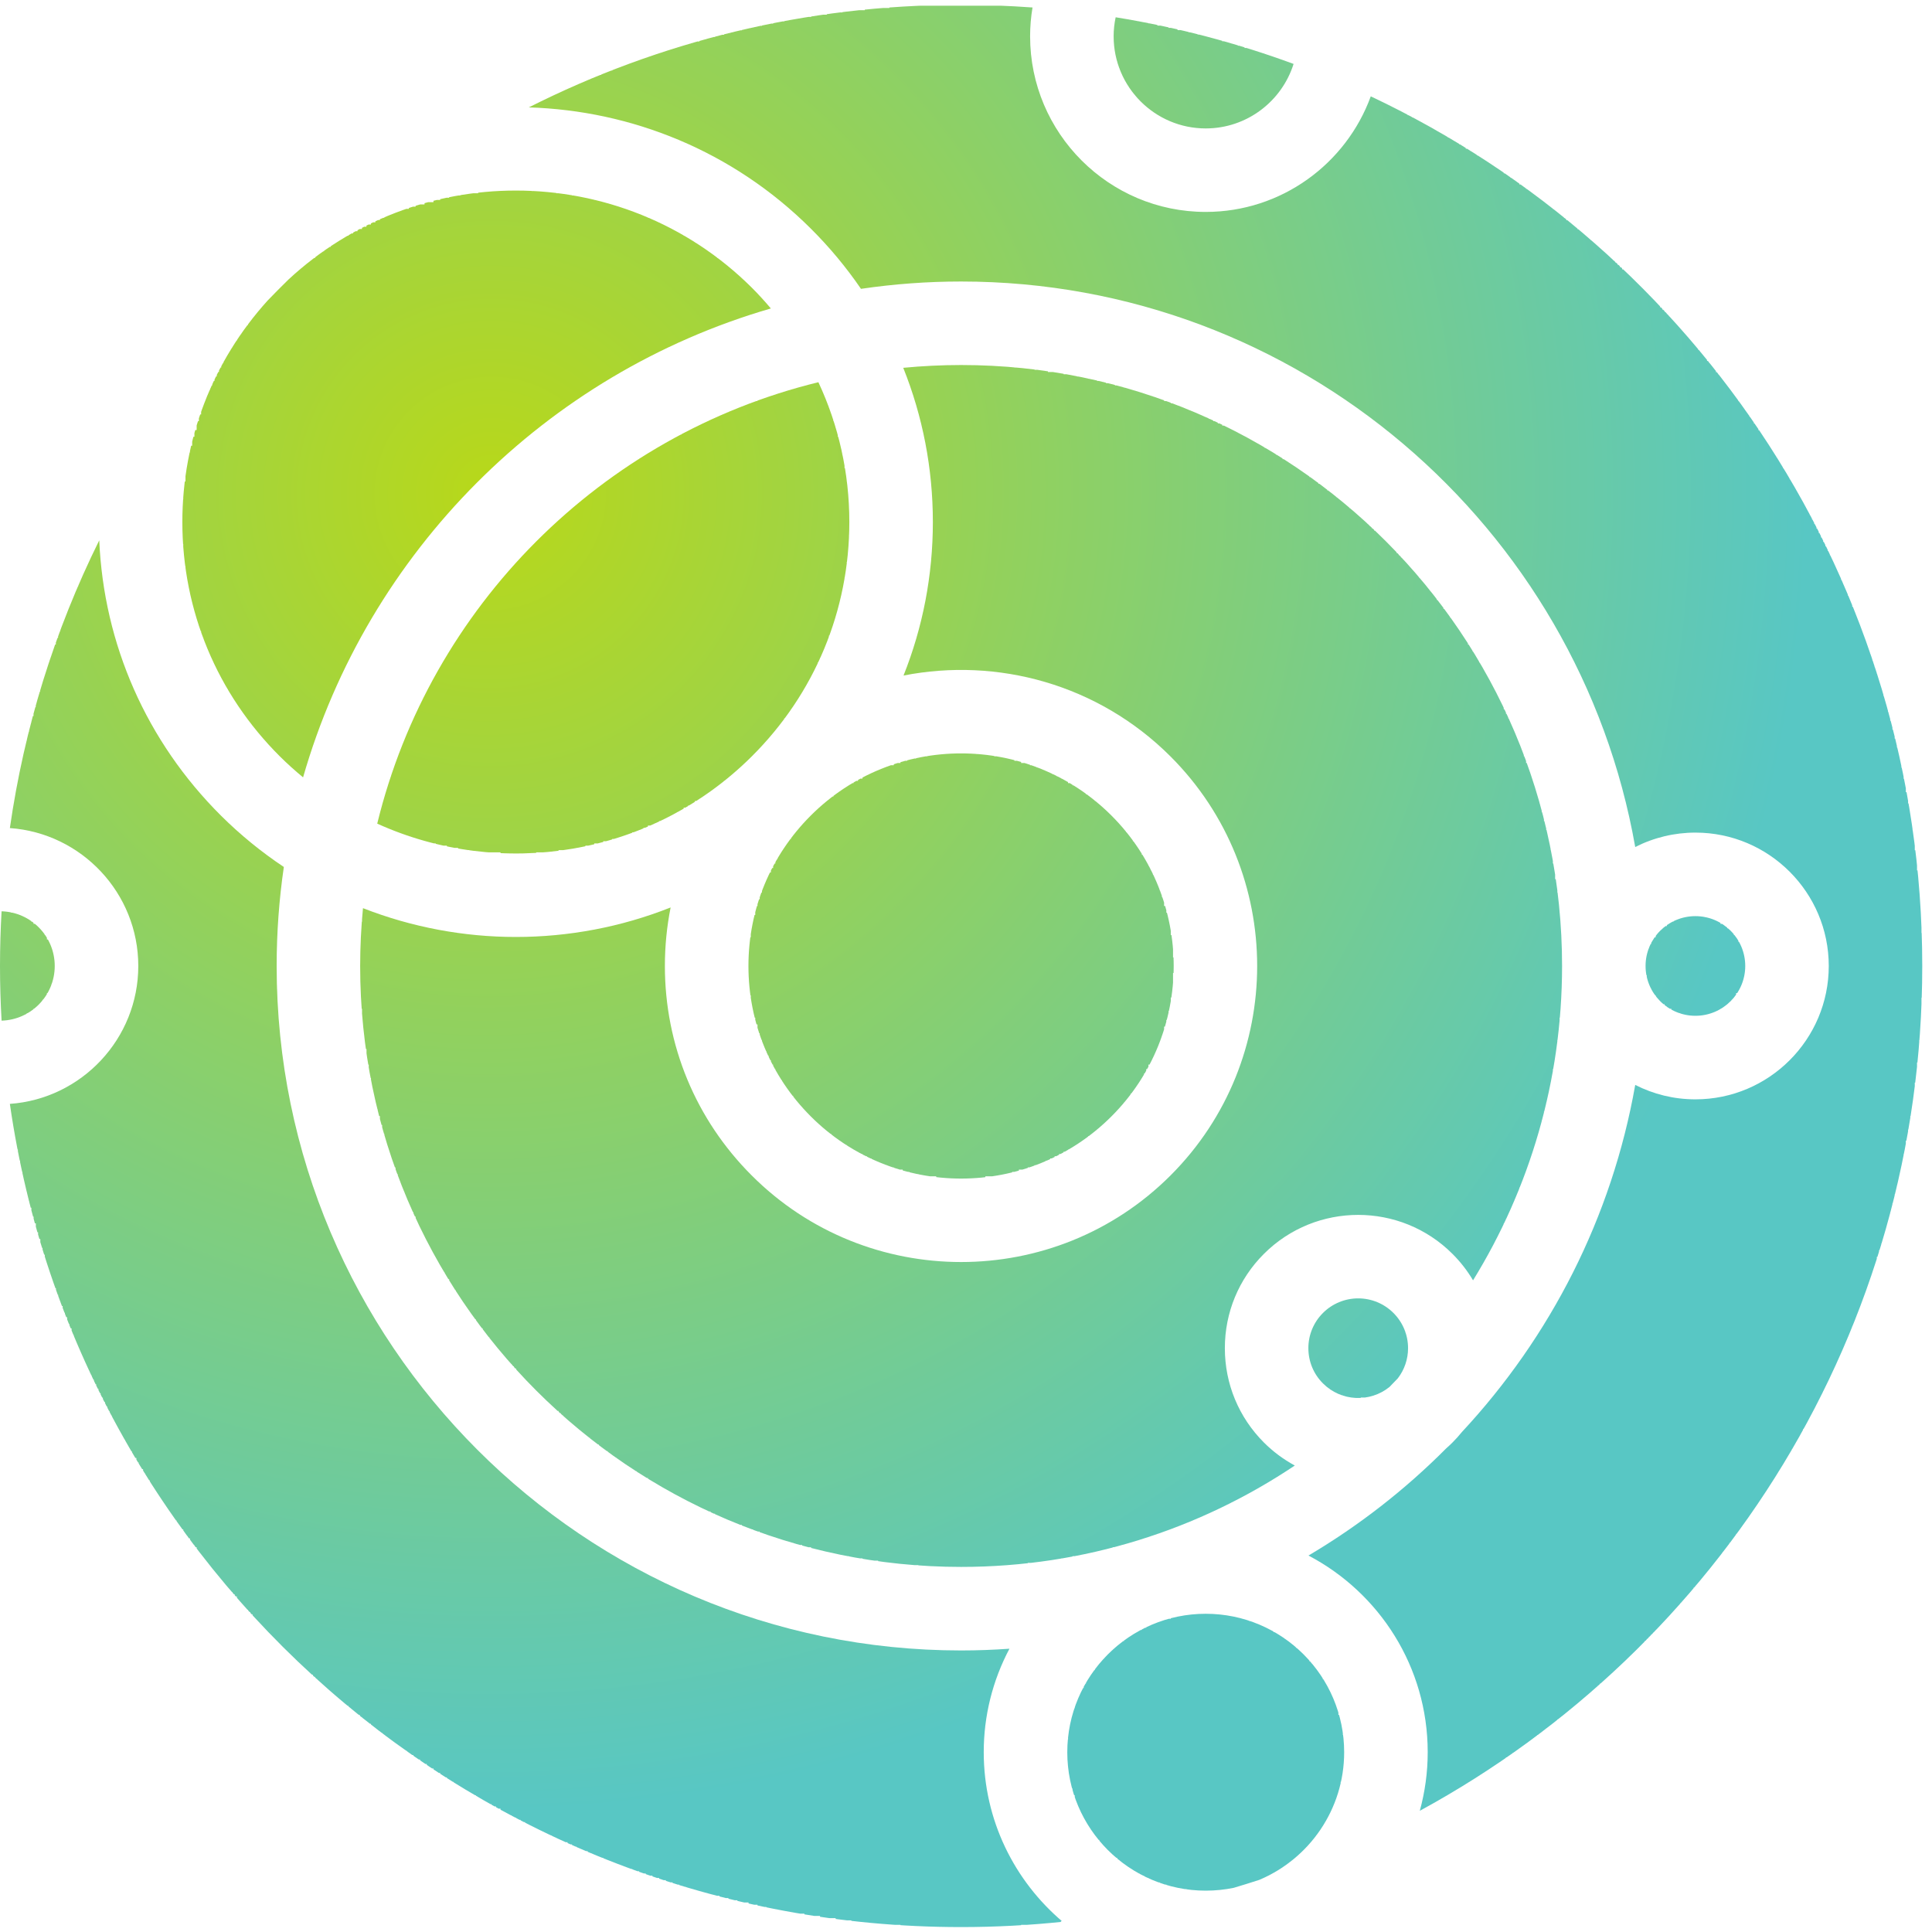
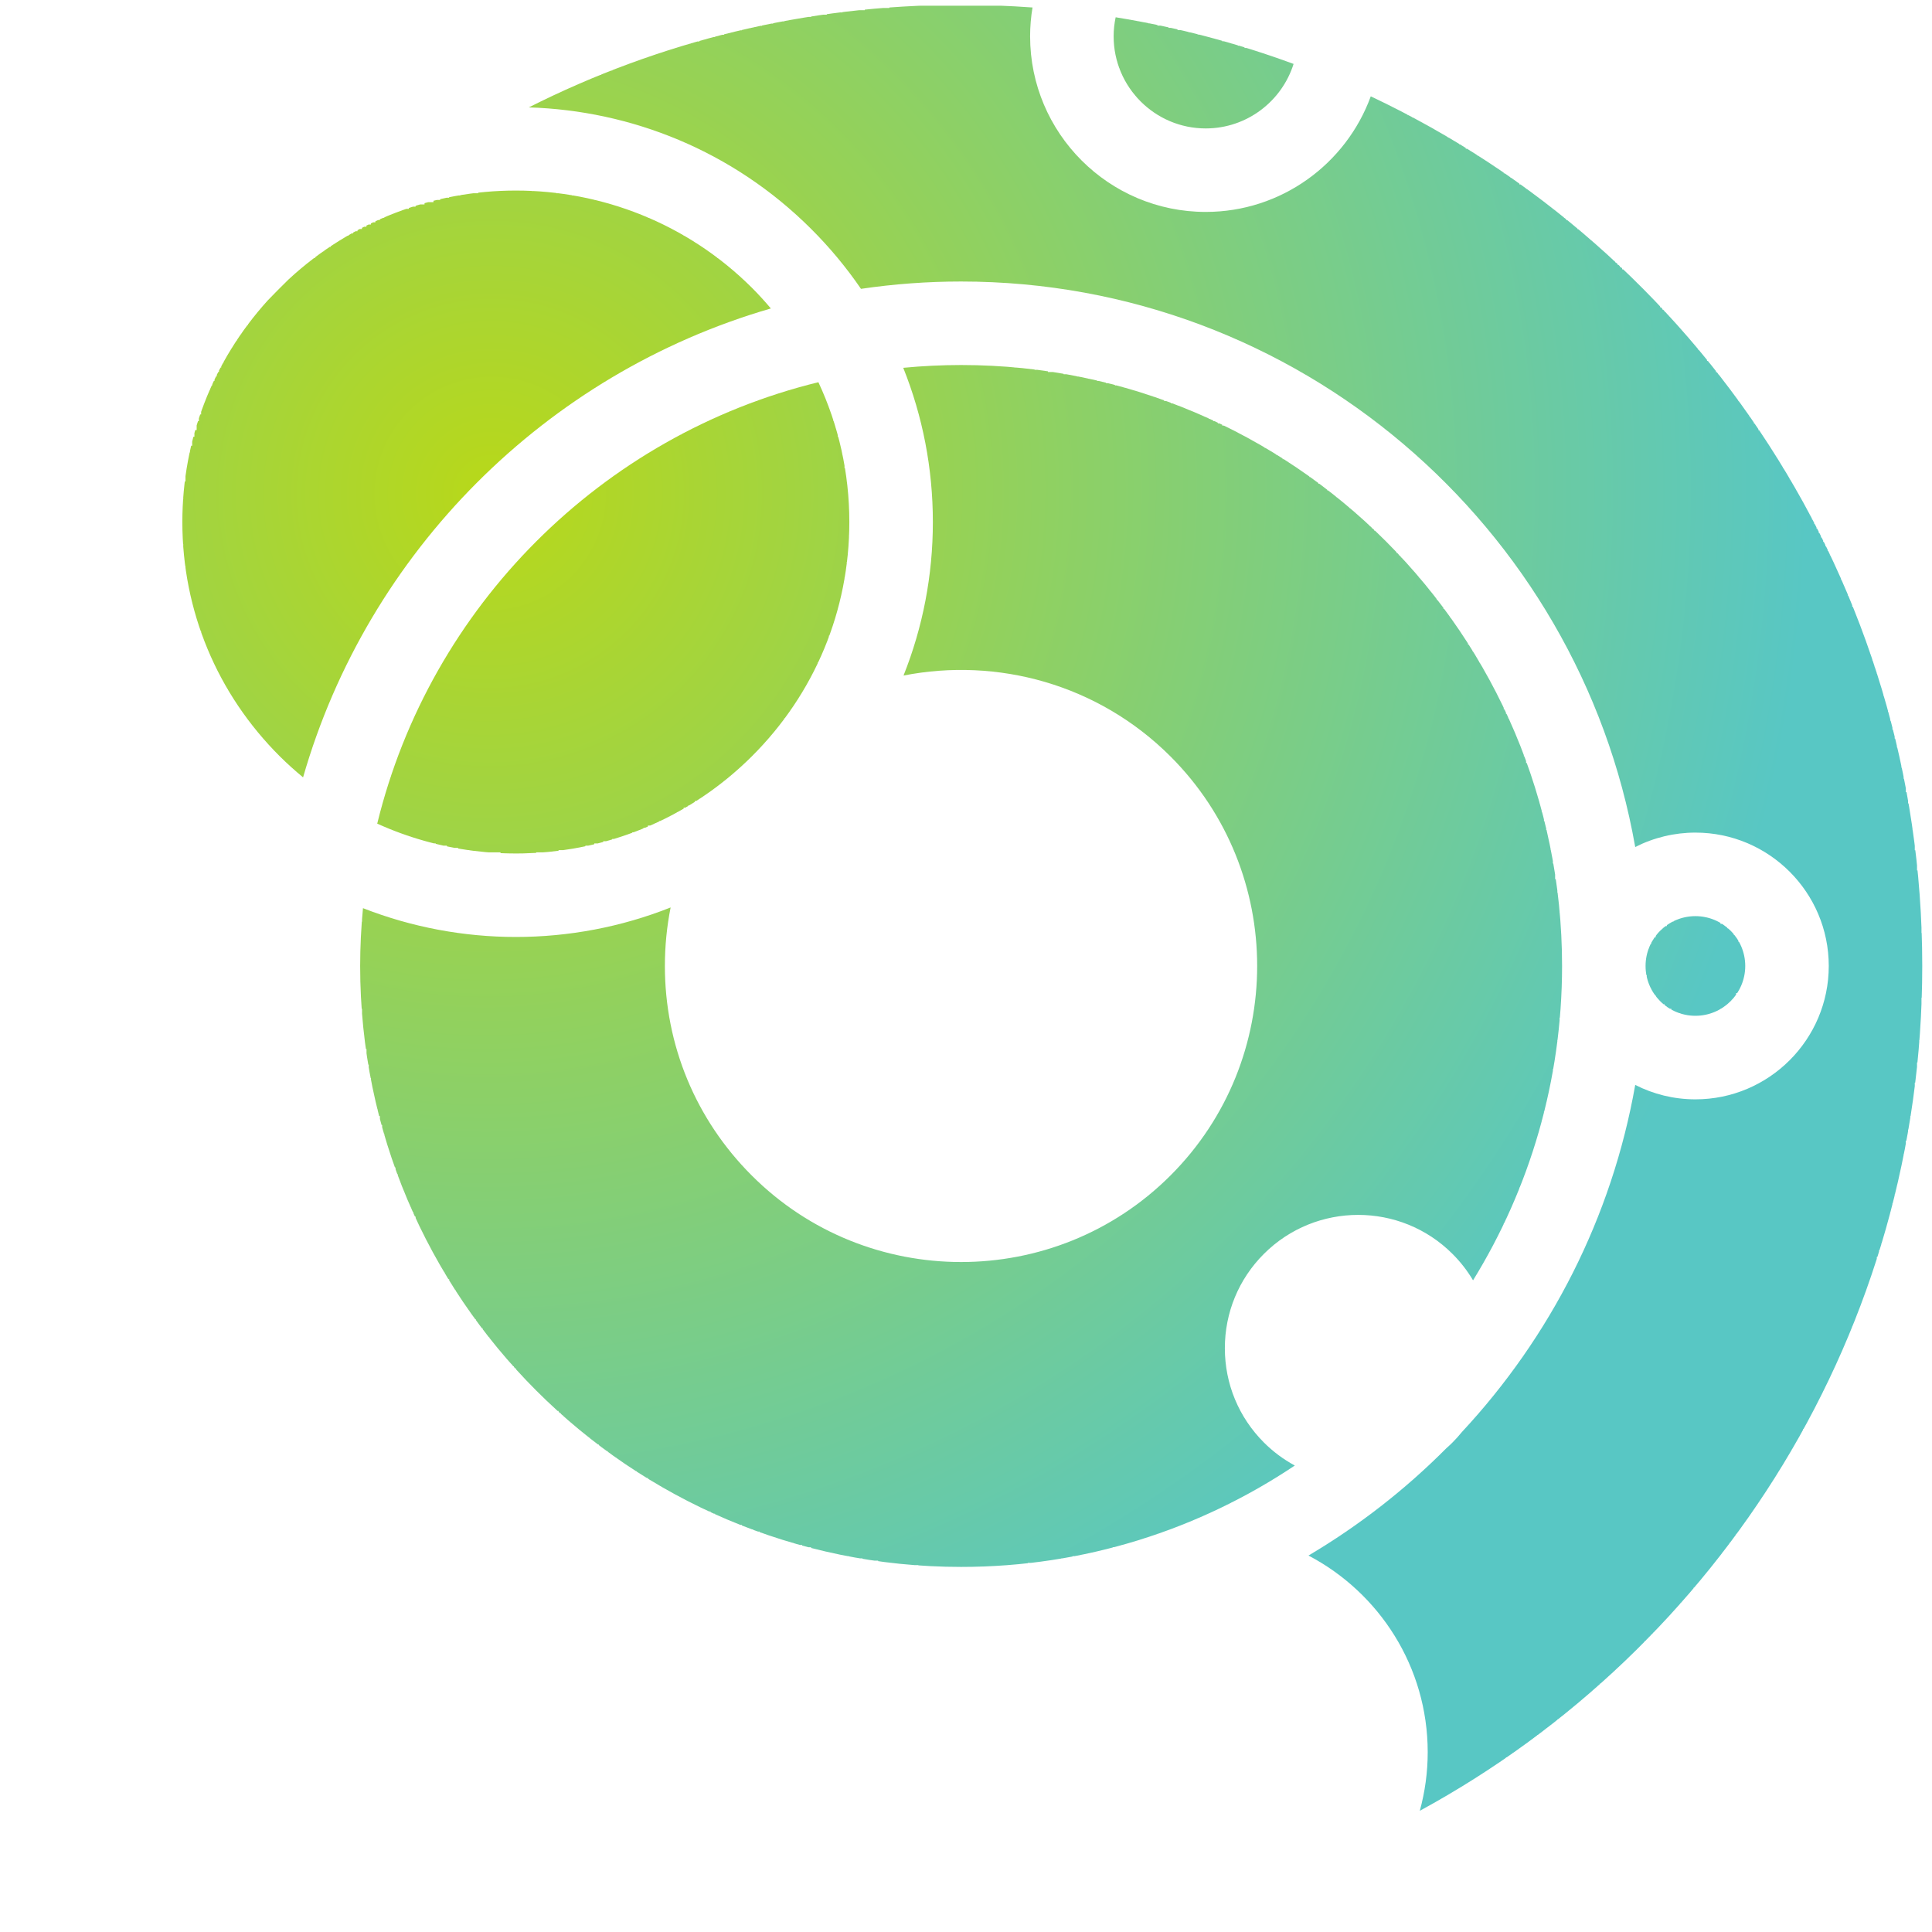
<svg xmlns="http://www.w3.org/2000/svg" viewBox="0 0 115 115">
  <defs>
    <clipPath id="a">
-       <path d="M477.66 78.262c0-34.16 27.789-61.961 61.957-61.961 4.293 0 8.485.437 12.531 1.265a457.051 457.051 0 0 1 11.45 3.563c22.293 9.387 37.98 31.46 37.98 57.133 0 34.16-27.801 61.957-61.961 61.957-34.168 0-61.957-27.797-61.957-61.957" />
-     </clipPath>
+       </clipPath>
    <clipPath id="b">
      <path d="M536.426 202.004L660.344 78.09 536.449-45.805 412.535 78.11z" />
    </clipPath>
    <radialGradient id="c" cx="0" cy="0" r="1" fx="0" fy="0" gradientTransform="scale(586.776 -586.776) rotate(45 1.506 -.094)" gradientUnits="userSpaceOnUse" spreadMethod="pad">
      <stop offset="0" stop-color="#b8d819" />
      <stop offset="0" stop-color="#b8d819" />
      <stop offset="1" stop-color="#58c7c4" />
    </radialGradient>
    <clipPath id="d">
      <path d="M404.246 697.844c8.684-21.66 13.254-44.985 13.254-69.016 0-23.922-4.52-47.14-13.129-68.707 41.93 8.246 87.098-3.832 119.508-36.23 51.687-51.7 51.687-135.801 0-187.489-25.844-25.851-59.793-38.761-93.742-38.761-33.949 0-67.903 12.91-93.727 38.761-25.055 25.039-38.844 58.34-38.844 93.739 0 8.886.872 17.656 2.571 26.187-22.168-8.801-45.719-13.207-69.278-13.207-23.242 0-46.48 4.32-68.41 12.891a271.327 271.327 0 0 1-1.261-25.871c0-148.301 120.664-268.95 268.949-268.95 55.222 0 106.601 16.739 149.351 45.375a59.777 59.777 0 0 0-13.84 10.313c-11.257 11.269-17.468 26.262-17.468 42.203 0 15.945 6.199 30.93 17.468 42.195 23.282 23.274 61.137 23.274 84.411 0a59.342 59.342 0 0 0 9.199-11.828c25.25 40.949 39.84 89.149 39.84 140.692 0 148.3-120.66 268.953-268.961 268.953a273 273 0 0 1-25.891-1.25" />
    </clipPath>
    <clipPath id="e">
      <path d="M426.91 967.914l537.899-537.902-537.887-537.887-537.899 537.902z" />
    </clipPath>
    <radialGradient id="f" cx="0" cy="0" r="1" fx="0" fy="0" gradientTransform="scale(586.776 -586.776) rotate(45 1.506 -.094)" gradientUnits="userSpaceOnUse" spreadMethod="pad">
      <stop offset="0" stop-color="#b8d819" />
      <stop offset="0" stop-color="#b8d819" />
      <stop offset="1" stop-color="#58c7c4" />
    </radialGradient>
    <clipPath id="g">
      <path d="M129.066 737.32a456.246 456.246 0 0 1-9.246-9.32c-24.703-27.293-38.21-62.191-38.21-99.172 0-39.617 15.507-76.89 43.679-104.918 3.328-3.32 6.801-6.41 10.352-9.359C164.617 615.469 244.18 695.211 345 724.41c-2.719 3.211-5.551 6.336-8.57 9.34-29.102 28.949-67.344 43.426-105.571 43.426-36.613 0-73.187-13.305-101.793-39.856" />
    </clipPath>
    <clipPath id="h">
      <path d="M210.059 908.766l262.996-263-262.828-262.828-262.997 263z" />
    </clipPath>
    <radialGradient id="i" cx="0" cy="0" r="1" fx="0" fy="0" gradientTransform="scale(586.776 -586.776) rotate(45 1.507 -.094)" gradientUnits="userSpaceOnUse" spreadMethod="pad">
      <stop offset="0" stop-color="#b8d819" />
      <stop offset="0" stop-color="#b8d819" />
      <stop offset="1" stop-color="#58c7c4" />
    </radialGradient>
    <clipPath id="j">
      <path d="M592.09 274.848a22.159 22.159 0 0 1-6.531-15.766c0-5.961 2.324-11.562 6.531-15.762 8.129-8.14 21.019-8.672 29.769-1.593a203.24 203.24 0 0 1 3.731 3.863 22.064 22.064 0 0 1 4.582 13.492c0 5.957-2.336 11.559-6.543 15.766a22.274 22.274 0 0 1-15.77 6.523 22.251 22.251 0 0 1-15.769-6.523" />
    </clipPath>
    <clipPath id="k">
-       <path d="M604.473 303.266l45.664-45.664-45.664-45.668-45.668 45.668z" />
-     </clipPath>
+       </clipPath>
    <radialGradient id="l" cx="0" cy="0" r="1" fx="0" fy="0" gradientTransform="scale(586.776 -586.776) rotate(45 1.505 -.095)" gradientUnits="userSpaceOnUse" spreadMethod="pad">
      <stop offset="0" stop-color="#b8d819" />
      <stop offset="0" stop-color="#b8d819" />
      <stop offset="1" stop-color="#58c7c4" />
    </radialGradient>
    <clipPath id="m">
      <path d="M498.406 846.199c0-22.726 18.485-41.219 41.211-41.219 18.418 0 34.059 12.149 39.324 28.872-25.503 9.394-52.132 16.425-79.632 20.878a40.9 40.9 0 0 1-.903-8.531" />
    </clipPath>
    <clipPath id="n">
      <path d="M535.406 894.793l65.141-65.141-65.141-65.14-65.14 65.14z" />
    </clipPath>
    <radialGradient id="o" cx="0" cy="0" r="1" fx="0" fy="0" gradientTransform="scale(586.776 -586.776) rotate(45 1.506 -.095)" gradientUnits="userSpaceOnUse" spreadMethod="pad">
      <stop offset="0" stop-color="#b8d819" />
      <stop offset="0" stop-color="#b8d819" />
      <stop offset="1" stop-color="#58c7c4" />
    </radialGradient>
    <clipPath id="p">
      <path d="M4.418 491.859c32.07-2.281 57.473-29.082 57.473-61.718 0-32.629-25.403-59.434-57.473-61.723C34.359 160.113 213.539 0 430.137 0c15.351 0 30.523.82 45.465 2.379-21.582 18.242-35.332 45.48-35.332 75.883a98.568 98.568 0 0 0 11.507 46.316c-7.16-.496-14.359-.777-21.64-.777-168.907 0-306.321 137.429-306.321 306.34 0 15.05 1.102 29.839 3.215 44.308a186.435 186.435 0 0 0-28.11 22.957c-33.32 33.164-52.491 76.672-54.503 123.235a426.686 426.686 0 0 1-40-128.782" />
    </clipPath>
    <clipPath id="q">
-       <path d="M236.734 856.113L782.602 310.25 236.867-235.48l-545.863 545.859z" />
-     </clipPath>
+       </clipPath>
    <radialGradient id="r" cx="0" cy="0" r="1" fx="0" fy="0" gradientTransform="scale(586.776 -586.776) rotate(45 1.507 -.095)" gradientUnits="userSpaceOnUse" spreadMethod="pad">
      <stop offset="0" stop-color="#b8d819" />
      <stop offset="0" stop-color="#b8d819" />
      <stop offset="1" stop-color="#58c7c4" />
    </radialGradient>
    <clipPath id="s">
      <path d="M0 0h3606v860H0z" />
    </clipPath>
    <clipPath id="t">
      <path d="M236.672 814.398c45.828-1.41 91.226-19.429 126.125-54.168a186.794 186.794 0 0 0 22.531-27.042 307.217 307.217 0 0 0 44.809 3.281c150.761 0 276.429-109.473 301.703-253.09a59.405 59.405 0 0 0 26.937 6.449c32.911 0 59.68-26.765 59.68-59.687 0-32.911-26.769-59.692-59.68-59.692-9.699 0-18.851 2.328-26.937 6.461-10.461-59.39-38.078-112.93-77.543-155.316a58.237 58.237 0 0 0-4.238-4.715 55.703 55.703 0 0 0-2.739-2.566 308.831 308.831 0 0 0-61.718-48.036c31.687-16.609 53.367-49.816 53.367-88.015 0-9.075-1.25-17.864-3.539-26.219 133.949 72.891 224.867 214.875 224.867 378.098 0 171.976-100.957 320.367-246.813 389.199-10.996-30.149-39.953-51.727-73.867-51.727-43.34 0-78.597 35.246-78.597 78.586a77.7 77.7 0 0 0 1.082 12.91c-10.563.758-21.204 1.18-31.965 1.18-69.602 0-135.309-16.539-193.465-45.891" />
    </clipPath>
    <clipPath id="u">
      <path d="M545.172 1171.93l715.838-715.836-715.932-715.938L-170.766 456z" />
    </clipPath>
    <radialGradient id="v" cx="0" cy="0" r="1" fx="0" fy="0" gradientTransform="scale(586.776 -586.776) rotate(45 1.506 -.095)" gradientUnits="userSpaceOnUse" spreadMethod="pad">
      <stop offset="0" stop-color="#b8d819" />
      <stop offset="0" stop-color="#b8d819" />
      <stop offset="1" stop-color="#58c7c4" />
    </radialGradient>
    <clipPath id="w">
      <path d="M736.469 430.141c0-12.289 10.011-22.297 22.308-22.297 12.301 0 22.301 10.008 22.301 22.297 0 12.3-10 22.3-22.301 22.3-12.297 0-22.308-10-22.308-22.3" />
    </clipPath>
    <clipPath id="x">
      <path d="M755.48 474.578L800 430.059l-44.609-44.61-44.52 44.524z" />
    </clipPath>
    <radialGradient id="y" cx="0" cy="0" r="1" fx="0" fy="0" gradientTransform="scale(586.776 -586.776) rotate(45 1.506 -.095)" gradientUnits="userSpaceOnUse" spreadMethod="pad">
      <stop offset="0" stop-color="#b8d819" />
      <stop offset="0" stop-color="#b8d819" />
      <stop offset="1" stop-color="#58c7c4" />
    </radialGradient>
    <clipPath id="z">
      <path d="M0 430.141c0-8.223.25-16.371.707-24.473 13.18.383 23.79 11.203 23.79 24.473 0 13.277-10.61 24.097-23.79 24.468A434.065 434.065 0 0 1 0 430.141" />
    </clipPath>
    <clipPath id="A">
-       <path d="M8.953 466.68l36.645-36.645-36.723-36.719-36.645 36.645z" />
-     </clipPath>
+       </clipPath>
    <radialGradient id="B" cx="0" cy="0" r="1" fx="0" fy="0" gradientTransform="scale(586.776 -586.776) rotate(45 1.506 -.095)" gradientUnits="userSpaceOnUse" spreadMethod="pad">
      <stop offset="0" stop-color="#b8d819" />
      <stop offset="0" stop-color="#b8d819" />
      <stop offset="1" stop-color="#58c7c4" />
    </radialGradient>
    <clipPath id="C">
      <path d="M362.836 497.441c-17.977-17.972-27.875-41.878-27.875-67.3 0-25.43 9.898-49.332 27.875-67.297 37.113-37.137 97.5-37.137 134.613 0 37.114 37.105 37.114 97.5 0 134.597-18.562 18.559-42.933 27.836-67.312 27.836-24.371 0-48.742-9.277-67.301-27.836" />
    </clipPath>
    <clipPath id="D">
-       <path d="M431.34 624.77l199.57-199.571-199.582-199.578-199.566 199.567z" />
-     </clipPath>
+       </clipPath>
    <radialGradient id="E" cx="0" cy="0" r="1" fx="0" fy="0" gradientTransform="scale(586.776 -586.776) rotate(45 1.506 -.095)" gradientUnits="userSpaceOnUse" spreadMethod="pad">
      <stop offset="0" stop-color="#b8d819" />
      <stop offset="0" stop-color="#b8d819" />
      <stop offset="1" stop-color="#58c7c4" />
    </radialGradient>
    <clipPath id="F">
      <path d="M168.828 493.84c55.082-24.957 122.36-14.949 167.602 30.07 28.172 28.028 43.687 65.301 43.687 104.918 0 21.973-4.801 43.223-13.847 62.574C269.133 667.652 192.52 591 168.828 493.84" />
    </clipPath>
    <clipPath id="G">
      <path d="M271.188 796.879l216.89-216.887-216.906-216.91-216.89 216.891z" />
    </clipPath>
    <radialGradient id="H" cx="0" cy="0" r="1" fx="0" fy="0" gradientTransform="scale(586.776 -586.776) rotate(45 1.506 -.095)" gradientUnits="userSpaceOnUse" spreadMethod="pad">
      <stop offset="0" stop-color="#b8d819" />
      <stop offset="0" stop-color="#b8d819" />
      <stop offset="1" stop-color="#58c7c4" />
    </radialGradient>
  </defs>
  <g clip-path="url(#a)" transform="matrix(.133 0 0 -.133 0 114.707)">
    <g clip-path="url(#b)">
      <path fill="url(#c)" d="M531 16v1h-6v1h-3v1h-3v1h-3v1h-2v1h-2v1h-2v1h-2v1h-2v1h-2v1h-1v1h-1v1h-1v1h-1v1h-2v1h-1v1h-1v1h-1v1h-1v1h-1v1h-1v2h-1v1h-1v1h-1v1h-1v2h-1v1h-1v2h-1v2h-1v2h-1v2h-1v2h-1v4h-1v3h-1v3h-1v7h-1v12h1v7h1v4h1v3h1v3h1v3h1v2h1v1h1v2h1v2h1v2h1v1h1v1h1v2h1v1h1v1h1v1h1v2h1v1h1v1h2v1h1v1h1v1h1v1h2v1h1v1h1v1h2v1h2v1h2v1h2v1h1v1h3v1h3v1h4v1h3v1h7v1h11v-1h7v-1h4v-1h3v-1h3v-1h3v-1h2v-1h2v-1h1v-1h2v-1h2v-1h1v-1h2v-1h1v-1h1v-1h1v-1h2v-1h1v-1h1v-1h1v-1h1v-2h1v-1h1v-1h1v-1h1v-1h1v-2h1v-2h1v-1h1v-2h1v-2h1v-2h1v-2h1v-3h1v-4h1v-3h1v-6h1V70h-1v-5h-1v-5h-1v-3h-1v-2h-1v-3h-1v-2h-1v-2h-1v-1h-1v-2h-1v-2h-1v-1h-1v-1h-1v-2h-1v-1h-1v-1h-1v-1h-1v-1h-1v-1h-1v-1h-1v-1h-1v-1h-1v-1h-1v-1h-2v-1h-1v-1h-1v-1h-2v-1h-1v-1h-2v-1h-2v-1h-2v-1h-2v-1h-3v-1h-4v-1h-3v-1h-5v-1" />
    </g>
  </g>
  <g clip-path="url(#d)" transform="matrix(.133 0 0 -.133 0 114.707)">
    <g clip-path="url(#e)">
      <path fill="url(#f)" d="M411 161v1h-12v1h-6v1h-7v1h-6v1h-6v1h-4v1h-4v1h-3v1h-4v1h-4v1h-4v1h-3v1h-3v1h-3v1h-2v1h-3v1h-3v1h-2v1h-3v1h-3v1h-2v1h-2v1h-2v1h-2v1h-3v1h-2v1h-2v1h-2v1h-2v1h-2v1h-2v1h-2v1h-2v1h-1v1h-2v1h-2v1h-1v1h-2v1h-1v1h-2v1h-2v1h-1v1h-2v1h-2v1h-1v1h-2v1h-1v1h-1v1h-2v1h-1v1h-1v1h-2v1h-1v1h-1v1h-2v1h-1v1h-1v1h-2v1h-1v1h-1v1h-2v1h-1v1h-1v1h-1v1h-1v1h-1v1h-1v1h-1v1h-1v1h-2v1h-1v1h-1v1h-1v1h-1v1h-1v1h-1v1h-1v1h-1v1h-1v1h-1v1h-1v1h-1v1h-1v1h-1v1h-1v1h-1v1h-1v2h-1v1h-1v1h-1v1h-1v1h-1v1h-1v1h-1v1h-1v1h-1v2h-1v1h-1v1h-1v2h-1v1h-1v1h-1v2h-1v1h-1v1h-1v2h-1v1h-1v1h-1v2h-1v1h-1v1h-1v2h-1v1h-1v2h-1v2h-1v1h-1v2h-1v2h-1v1h-1v2h-1v1h-1v2h-1v2h-1v1h-1v2h-1v2h-1v2h-1v2h-1v2h-1v2h-1v2h-1v2h-1v3h-1v2h-1v2h-1v2h-1v2h-1v3h-1v2h-1v3h-1v3h-1v3h-1v2h-1v3h-1v3h-1v3h-1v4h-1v4h-1v4h-1v3h-1v4h-1v4h-1v6h-1v6h-1v7h-1v6h-1v12h-1v39h1v7h1v-1h3v-1h2v-1h3v-1h4v-1h3v-1h3v-1h4v-1h5v-1h4v-1h5v-1h7v-1h7v-1h35v1h7v1h8v1h5v1h4v1h4v1h4v1h4v1h3v1h3v1h3v1h3v1h3v1h2v-2h-1v-7h-1v-8h-1v-19h1v-9h1v-7h1v-4h1v-4h1v-4h1v-3h1v-3h1v-3h1v-2h1v-3h1v-2h1v-2h1v-2h1v-2h1v-3h1v-1h1v-2h1v-2h1v-1h1v-2h1v-2h1v-1h1v-2h1v-1h1v-1h1v-2h1v-1h1v-1h1v-2h1v-1h1v-1h1v-1h1v-1h1v-1h1v-2h1v-1h1v-1h1v-1h1v-1h1v-1h1v-1h1v-1h1v-1h2v-1h1v-1h1v-1h1v-1h2v-1h1v-1h1v-1h2v-1h1v-1h1v-1h2v-1h1v-1h2v-1h1v-1h2v-1h2v-1h2v-1h2v-1h2v-1h2v-1h2v-1h2v-1h2v-1h1v-1h3v-1h3v-1h4v-1h3v-1h3v-1h4v-1h3v-1h4v-1h8v-1h7v-1h18v1h8v1h8v1h3v1h4v1h3v1h3v1h4v1h3v1h3v1h3v1h2v1h2v1h2v1h1v1h2v1h2v1h2v1h2v1h2v1h2v1h2v1h1v1h2v1h1v1h1v1h2v1h1v1h1v1h2v1h1v1h1v1h1v1h2v1h1v1h1v1h1v1h1v1h1v1h1v1h1v1h1v1h1v1h1v1h1v1h1v2h1v1h1v1h1v2h1v1h1v1h1v2h1v1h1v1h1v2h1v1h1v2h1v2h1v2h1v2h1v1h1v2h1v2h1v2h1v2h1v2h1v2h1v2h1v3h1v4h1v3h1v3h1v4h1v3h1v4h1v8h1v11h1v12h-1v11h-1v9h-1v3h-1v3h-1v4h-1v3h-1v4h-1v3h-1v3h-1v2h-1v2h-1v2h-1v2h-1v2h-1v2h-1v2h-1v2h-1v2h-1v2h-1v1h-1v2h-1v2h-1v1h-1v1h-1v2h-1v1h-1v1h-1v2h-1v1h-1v1h-1v2h-1v1h-1v1h-1v1h-1v1h-1v1h-1v1h-1v1h-1v1h-1v1h-1v1h-1v1h-1v1h-1v1h-1v1h-1v1h-2v1h-1v1h-1v1h-1v1h-2v1h-1v1h-2v1h-1v1h-2v1h-1v1h-2v1h-1v1h-2v1h-1v1h-2v1h-2v1h-2v1h-2v1h-2v1h-2v1h-2v1h-3v1h-3v1h-3v1h-2v1h-3v1h-4v1h-4v1h-5v1h-5v1h-10v1h-22v-1h-8v-1h-6v2h1v3h1v3h1v3h1v3h1v3h1v4h1v4h1v4h1v4h1v7h1v7h1v10h1v24h-1v10h-1v7h-1v6h-1v4h-1v4h-1v5h-1v4h-1v3h-1v3h-1v3h-1v3h-1v2h-1v3h1v1h17v1h17v-1h15v-1h9v-1h6v-1h7v-1h6v-1h5v-1h4v-1h4v-1h4v-1h4v-1h4v-1h3v-1h3v-1h3v-1h3v-1h2v-1h3v-1h3v-1h3v-1h2v-1h3v-1h2v-1h2v-1h2v-1h2v-1h2v-1h2v-1h3v-1h2v-1h2v-1h2v-1h2v-1h2v-1h1v-1h2v-1h2v-1h1v-1h2v-1h2v-1h1v-1h2v-1h1v-1h2v-1h2v-1h1v-1h2v-1h1v-1h2v-1h1v-1h1v-1h2v-1h1v-1h1v-1h2v-1h1v-1h1v-1h2v-1h1v-1h1v-1h2v-1h1v-1h1v-1h1v-1h1v-1h2v-1h1v-1h1v-1h1v-1h1v-1h1v-1h1v-1h1v-1h1v-1h1v-1h2v-1h1v-1h1v-1h1v-1h1v-1h1v-1h1v-1h1v-1h1v-2h1v-1h1v-1h1v-1h1v-1h1v-1h1v-1h1v-1h1v-1h1v-1h1v-2h1v-1h1v-1h1v-1h1v-1h1v-2h1v-1h1v-1h1v-2h1v-1h1v-1h1v-2h1v-1h1v-1h1v-2h1v-1h1v-1h1v-2h1v-1h1v-2h1v-1h1v-2h1v-2h1v-1h1v-2h1v-1h1v-2h1v-2h1v-1h1v-2h1v-2h1v-1h1v-2h1v-2h1v-2h1v-2h1v-2h1v-2h1v-3h1v-2h1v-2h1v-2h1v-2h1v-2h1v-3h1v-2h1v-3h1v-3h1v-3h1v-2h1v-3h1v-3h1v-3h1v-3h1v-4h1v-4h1v-4h1v-4h1v-4h1v-5h1v-6h1v-7h1v-6h1v-9h1v-15h1v-16h-1v-16h-1v-10h-1v-8h-1v-5h-1v-6h-1v-5h-1v-4h-1v-4h-1v-4h-1v-4h-1v-4h-1v-3h-1v-3h-1v-3h-1v-3h-1v-3h-1v-3h-1v-2h-1v-2h-1v-3h-1v-2h-1v-3h-1v-2h-1v-2h-1v-2h-1v-2h-1v-3h-1v-2h-1v-2h-1v-2h-1v-2h-1v-2h-1v-1h-1v-2h-1v-2h-1v-2h-1v-2h-1v-1h-1v-2h-1v-1h-2v2h-1v1h-1v2h-1v1h-1v1h-1v2h-1v1h-1v1h-1v1h-1v1h-1v1h-1v1h-2v1h-1v1h-1v1h-2v1h-1v1h-2v1h-2v1h-2v1h-2v1h-1v1h-3v1h-4v1h-3v1h-6v1h-14v-1h-6v-1h-4v-1h-3v-1h-3v-1h-2v-1h-2v-1h-2v-1h-1v-1h-2v-1h-2v-1h-1v-1h-1v-1h-2v-1h-1v-1h-1v-1h-1v-1h-1v-1h-1v-1h-1v-1h-1v-1h-1v-2h-1v-1h-1v-1h-1v-2h-1v-2h-1v-1h-1v-2h-1v-2h-1v-2h-1v-3h-1v-3h-1v-3h-1v-5h-1v-18h1v-4h1v-4h1v-3h1v-3h1v-2h1v-2h1v-1h1v-2h1v-2h1v-2h1v-1h1v-1h1v-1h1v-2h1v-1h1v-1h1v-1h1v-1h1v-1h1v-1h2v-1h1v-1h1v-1h2v-1h1v-1h2v-1h1v-1h1v-1h-1v-1h-1v-1h-2v-1h-1v-1h-2v-1h-2v-1h-1v-1h-2v-1h-2v-1h-1v-1h-2v-1h-2v-1h-2v-1h-2v-1h-2v-1h-2v-1h-2v-1h-2v-1h-1v-1h-3v-1h-2v-1h-2v-1h-2v-1h-3v-1h-2v-1h-2v-1h-3v-1h-2v-1h-3v-1h-3v-1h-3v-1h-3v-1h-3v-1h-3v-1h-3v-1h-4v-1h-4v-1h-3v-1h-4v-1h-5v-1h-6v-1h-5v-1h-6v-1h-9v-1h-9v-1" />
    </g>
  </g>
  <g clip-path="url(#g)" transform="matrix(.133 0 0 -.133 0 114.707)">
    <g clip-path="url(#h)">
      <path fill="url(#i)" d="M135 514v1h-2v1h-1v1h-1v1h-1v1h-1v1h-1v1h-1v1h-1v1h-1v1h-1v1h-1v1h-1v1h-1v1h-1v1h-1v1h-1v1h-1v1h-1v2h-1v1h-1v1h-1v1h-1v2h-1v1h-1v1h-1v2h-1v1h-1v1h-1v2h-1v2h-1v1h-1v2h-1v2h-1v1h-1v2h-1v2h-1v2h-1v2h-1v2h-1v2h-1v2h-1v2h-1v3h-1v3h-1v3h-1v2h-1v3h-1v4h-1v4h-1v4h-1v5h-1v7h-1v10h-1v20h1v8h1v9h1v4h1v3h1v4h1v3h1v4h1v3h1v4h1v3h1v2h1v2h1v2h1v2h1v2h1v2h1v2h1v2h1v2h1v2h1v2h1v1h1v2h1v1h1v2h1v1h1v2h1v1h1v1h1v2h1v1h1v2h1v1h1v1h1v1h1v1h1v2h1v1h1v1h1v1h1v1h1v1h1v1h1v1h1v1h1v1h1v1h1v1h1v1h1v1h2v1h1v1h1v1h1v1h2v1h1v1h2v1h1v1h1v1h2v1h1v1h2v1h1v1h1v1h2v1h2v1h2v1h2v1h2v1h2v1h2v1h2v1h2v1h2v1h2v1h2v1h2v1h3v1h4v1h3v1h4v1h4v1h3v1h4v1h5v1h8v1h8v1h16v-1h11v-1h7v-1h6v-1h4v-1h4v-1h4v-1h3v-1h3v-1h3v-1h3v-1h2v-1h2v-1h3v-1h2v-1h2v-1h2v-1h2v-1h2v-1h2v-1h1v-1h2v-1h2v-1h1v-1h2v-1h2v-1h1v-1h1v-1h2v-1h1v-1h1v-1h2v-1h1v-1h2v-1h1v-1h1v-1h1v-1h1v-1h1v-1h1v-1h2v-1h1v-1h1v-1h1v-1h1v-1h1v-1h1v-2h1v-1h1v-1h1v-1h1v-1h1v-2h-1v-1h-3v-1h-3v-1h-3v-1h-3v-1h-3v-1h-3v-1h-3v-1h-2v-1h-3v-1h-2v-1h-3v-1h-2v-1h-3v-1h-2v-1h-2v-1h-2v-1h-2v-1h-2v-1h-2v-1h-2v-1h-2v-1h-2v-1h-2v-1h-2v-1h-2v-1h-2v-1h-1v-1h-2v-1h-2v-1h-2v-1h-1v-1h-2v-1h-2v-1h-1v-1h-2v-1h-1v-1h-2v-1h-1v-1h-2v-1h-2v-1h-1v-1h-1v-1h-2v-1h-1v-1h-2v-1h-1v-1h-1v-1h-2v-1h-1v-1h-1v-1h-2v-1h-1v-1h-1v-1h-2v-1h-1v-1h-1v-1h-1v-1h-1v-1h-2v-1h-1v-1h-1v-1h-1v-1h-1v-1h-2v-1h-1v-1h-1v-1h-1v-1h-1v-1h-1v-1h-1v-1h-1v-1h-1v-1h-1v-1h-1v-1h-1v-1h-1v-1h-1v-1h-1v-1h-1v-1h-1v-1h-1v-1h-1v-1h-1v-1h-1v-1h-1v-1h-1v-1h-1v-1h-1v-1h-1v-1h-1v-1h-1v-1h-1v-2h-1v-1h-1v-1h-1v-1h-1v-1h-1v-2h-1v-1h-1v-1h-1v-1h-1v-2h-1v-1h-1v-1h-1v-1h-1v-2h-1v-1h-1v-1h-1v-2h-1v-1h-1v-2h-1v-1h-1v-1h-1v-2h-1v-1h-1v-2h-1v-1h-1v-2h-1v-1h-1v-2h-1v-1h-1v-2h-1v-2h-1v-1h-1v-2h-1v-1h-1v-2h-1v-2h-1v-2h-1v-2h-1v-1h-1v-2h-1v-2h-1v-2h-1v-2h-1v-2h-1v-2h-1v-2h-1v-2h-1v-2h-1v-3h-1v-2h-1v-2h-1v-2h-1v-3h-1v-2h-1v-3h-1v-2h-1v-3h-1v-2h-1v-3h-1v-3h-1v-3h-1v-3h-1v-3h-1v-4h-1v-1" />
    </g>
  </g>
  <g clip-path="url(#j)" transform="matrix(.133 0 0 -.133 0 114.707)">
    <g clip-path="url(#k)">
      <path fill="url(#l)" d="M605 236v1h-4v1h-3v1h-2v1h-1v1h-2v1h-1v1h-1v1h-1v1h-1v2h-1v2h-1v2h-1v3h-1v10h1v3h1v3h1v1h1v2h1v1h1v1h1v1h1v1h1v1h2v1h2v1h2v1h3v1h9v-1h4v-1h2v-1h2v-1h2v-1h1v-1h1v-1h1v-1h1v-2h1v-1h1v-2h1v-3h1v-4h1v-6h-1v-5h-1v-2h-1v-2h-1v-1h-1v-2h-1v-1h-1v-1h-1v-1h-2v-1h-1v-1h-2v-1h-3v-1h-6v-1" />
    </g>
  </g>
  <g clip-path="url(#m)" transform="matrix(.133 0 0 -.133 0 114.707)">
    <g clip-path="url(#n)">
      <path fill="url(#o)" d="M537 804v1h-7v1h-3v1h-3v1h-2v1h-2v1h-2v1h-2v1h-1v1h-1v1h-2v1h-1v1h-1v1h-1v1h-1v2h-1v1h-1v1h-1v2h-1v1h-1v2h-1v2h-1v3h-1v3h-1v4h-1v14h1v2h5v-1h5v-1h5v-1h4v-1h5v-1h4v-1h5v-1h4v-1h5v-1h3v-1h3v-1h4v-1h3v-1h3v-1h4v-1h3v-1h3v-1h3v-1h4v-1h2v-1h3v-4h-1v-3h-1v-2h-1v-1h-1v-2h-1v-1h-1v-2h-1v-1h-1v-1h-1v-1h-1v-1h-1v-1h-1v-1h-1v-1h-2v-1h-1v-1h-2v-1h-1v-1h-2v-1h-3v-1h-2v-1h-4v-1h-7v-1" />
    </g>
  </g>
  <g clip-path="url(#p)" transform="matrix(.133 0 0 -.133 0 114.707)">
    <g clip-path="url(#q)">
      <path fill="url(#r)" d="M403 0v1h-15v1h-7v1h-7v1h-7v1h-7v1h-8v1h-5v1h-4v1h-4v1h-4v1h-5v1h-4v1h-4v1h-5v1h-4v1h-3v1h-3v1h-3v1h-3v1h-3v1h-3v1h-3v1h-3v1h-3v1h-3v1h-3v1h-3v1h-3v1h-2v1h-2v1h-3v1h-2v1h-2v1h-3v1h-2v1h-2v1h-2v1h-3v1h-2v1h-2v1h-3v1h-2v1h-2v1h-2v1h-2v1h-1v1h-2v1h-2v1h-2v1h-2v1h-2v1h-1v1h-2v1h-2v1h-2v1h-2v1h-2v1h-1v1h-2v1h-2v1h-2v1h-1v1h-2v1h-1v1h-2v1h-1v1h-2v1h-1v1h-2v1h-1v1h-2v1h-1v1h-2v1h-1v1h-2v1h-1v1h-2v1h-1v1h-2v1h-1v1h-2v1h-1v1h-2v1h-1v1h-1v1h-1v1h-2v1h-1v1h-1v1h-1v1h-2v1h-1v1h-1v1h-1v1h-2v1h-1v1h-1v1h-1v1h-2v1h-1v1h-1v1h-1v1h-2v1h-1v1h-1v1h-1v1h-1v1h-1v1h-1v1h-1v1h-1v1h-1v1h-2v1h-1v1h-1v1h-1v1h-1v1h-1v1h-1v1h-1v1h-1v1h-1v1h-1v1h-1v1h-1v1h-1v1h-1v1h-1v1h-1v1h-1v1h-1v1h-1v1h-1v1h-1v1h-1v1h-1v1h-1v1h-1v2h-1v1h-1v1h-1v1h-1v1h-1v1h-1v1h-1v2h-1v1h-1v1h-1v1h-1v1h-1v1h-1v1h-1v1h-1v2h-1v1h-1v1h-1v1h-1v1h-1v2h-1v1h-1v1h-1v2h-1v1h-1v2h-1v1h-1v1h-1v2h-1v1h-1v1h-1v2h-1v1h-1v1h-1v2h-1v1h-1v1h-1v2h-1v1h-1v2h-1v1h-1v1h-1v2h-1v2h-1v1h-1v2h-1v2h-1v1h-1v2h-1v2h-1v1h-1v2h-1v2h-1v1h-1v2h-1v1h-1v2h-1v2h-1v1h-1v2h-1v2h-1v2h-1v2h-1v2h-1v2h-1v2h-1v2h-1v2h-1v2h-1v2h-1v2h-1v2h-1v2h-1v2h-1v2h-1v2h-1v2h-1v2h-1v3h-1v2h-1v3h-1v3h-1v2h-1v3h-1v2h-1v3h-1v2h-1v3h-1v3h-1v2h-1v3h-1v3h-1v3h-1v4h-1v3h-1v4h-1v3h-1v4h-1v3h-1v4h-1v3h-1v4h-1v4h-1v5H9v5H8v5H7v4H6v5H5v7H4v5h5v1h5v1h3v1h3v1h3v1h2v1h2v1h2v1h2v1h1v1h2v1h2v1h1v1h1v1h1v1h1v1h1v1h2v1h1v1h1v1h1v2h1v1h1v1h1v2h1v1h1v1h1v2h1v2h1v2h1v2h1v2h1v2h1v4h1v3h1v5h1v19h-1v4h-1v3h-1v4h-1v3h-1v1h-1v2h-1v2h-1v2h-1v2h-1v1h-1v2h-1v1h-1v1h-1v2h-1v1h-1v1h-1v1h-1v1h-1v1h-1v1h-2v1h-1v1h-1v1h-1v1h-2v1h-1v1h-2v1h-2v1h-1v1h-2v1h-3v1h-2v1h-3v1h-3v1h-5v1H4v5h1v7h1v5h1v5h1v5h1v5h1v4h1v4h1v4h1v4h1v3h1v4h1v4h1v3h1v4h1v3h1v3h1v3h1v3h1v3h1v2h1v3h1v3h1v3h1v3h1v2h1v3h1v2h1v3h1v2h1v2h1v3h1v2h1v2h1v3h1v2h1v2h1v2h1v2h1v2h1v1h1v-8h1v-9h1v-6h1v-5h1v-6h1v-3h1v-4h1v-3h1v-4h1v-3h1v-3h1v-2h1v-3h1v-3h1v-2h1v-3h1v-2h1v-2h1v-2h1v-2h1v-2h1v-2h1v-2h1v-2h1v-1h1v-2h1v-1h1v-2h1v-2h1v-1h1v-2h1v-1h1v-2h1v-1h1v-2h1v-1h1v-1h1v-1h1v-2h1v-1h1v-1h1v-2h1v-1h1v-1h1v-1h1v-1h1v-2h1v-1h1v-1h1v-1h1v-1h1v-1h1v-1h1v-1h1v-1h1v-1h1v-1h1v-1h1v-1h1v-1h1v-1h1v-1h2v-1h1v-1h1v-1h1v-1h1v-1h1v-1h2v-1h1v-1h1v-1h2v-1h1v-1h1v-1h2v-1h1v-1h1v-1h2v-1h1v-1h-1v-9h-1v-9h-1v-17h-1v-19h1v-15h1v-10h1v-6h1v-7h1v-6h1v-7h1v-4h1v-4h1v-3h1v-4h1v-4h1v-4h1v-4h1v-3h1v-3h1v-3h1v-3h1v-2h1v-3h1v-3h1v-3h1v-2h1v-3h1v-3h1v-2h1v-2h1v-2h1v-2h1v-2h1v-2h1v-2h1v-2h1v-2h1v-2h1v-2h1v-3h1v-2h1v-1h1v-2h1v-1h1v-2h1v-2h1v-1h1v-2h1v-2h1v-1h1v-2h1v-2h1v-1h1v-2h1v-2h1v-1h1v-2h1v-1h1v-1h1v-2h1v-1h1v-1h1v-2h1v-1h1v-1h1v-2h1v-1h1v-1h1v-2h1v-1h1v-1h1v-2h1v-1h1v-1h1v-1h1v-1h1v-2h1v-1h1v-1h1v-1h1v-1h1v-1h1v-1h1v-1h1v-1h1v-1h1v-2h1v-1h1v-1h1v-1h1v-1h1v-1h1v-1h1v-1h1v-1h1v-1h1v-1h1v-1h1v-1h1v-1h1v-1h2v-1h1v-1h1v-1h1v-1h1v-1h1v-1h1v-1h1v-1h1v-1h1v-1h2v-1h1v-1h1v-1h1v-1h1v-1h2v-1h1v-1h1v-1h2v-1h1v-1h1v-1h2v-1h1v-1h1v-1h2v-1h1v-1h1v-1h2v-1h1v-1h1v-1h2v-1h1v-1h2v-1h2v-1h1v-1h2v-1h2v-1h1v-1h2v-1h2v-1h1v-1h2v-1h2v-1h1v-1h2v-1h1v-1h2v-1h3v-1h2v-1h2v-1h2v-1h2v-1h2v-1h2v-1h2v-1h2v-1h2v-1h2v-1h2v-1h3v-1h3v-1h2v-1h3v-1h3v-1h3v-1h2v-1h3v-1h3v-1h3v-1h3v-1h4v-1h4v-1h4v-1h3v-1h4v-1h4v-1h4v-1h7v-1h6v-1h7v-1h6v-1h10v-1h15v-1h19v1h13v-2h-1v-2h-1v-3h-1v-2h-1v-2h-1v-3h-1v-4h-1v-3h-1v-3h-1v-6h-1v-5h-1V67h1v-6h1v-5h1v-4h1v-3h1v-3h1v-3h1v-2h1v-3h1v-2h1v-2h1v-2h1v-2h1v-1h1v-2h1v-2h1v-1h1v-2h1v-1h1v-1h1v-2h1v-1h1v-1h1v-1h1v-2h1v-1h1v-1h1v-1h1V9h1V8h1V7h1V6h1V5h1V4h1V3h1V2h-4V1h-15V0" />
    </g>
  </g>
  <g clip-path="url(#s)" transform="matrix(.133 0 0 -.133 0 114.707)">
    <g clip-path="url(#t)">
      <g clip-path="url(#u)">
        <path fill="url(#v)" d="M635 52v3h1v5h1v5h1v27h-1v4h-1v5h-1v5h-1v2h-1v3h-1v3h-1v2h-1v3h-1v2h-1v2h-1v2h-1v1h-1v2h-1v2h-1v2h-1v1h-1v1h-1v2h-1v1h-1v1h-1v2h-1v1h-1v1h-1v1h-1v1h-1v1h-1v1h-1v2h-1v1h-1v1h-1v1h-2v1h-1v1h-1v1h-1v1h-1v1h-2v1h-1v1h-1v1h-2v1h-1v1h-2v1h-1v1h-2v1h-1v1h-2v1h-1v1h1v1h2v1h2v1h1v1h2v1h1v1h2v1h1v1h1v1h2v1h1v1h2v1h1v1h2v1h1v1h1v1h2v1h1v1h2v1h1v1h2v1h1v1h1v1h1v1h2v1h1v1h1v1h1v1h1v1h1v1h2v1h1v1h1v1h1v1h1v1h1v1h1v1h2v1h1v1h1v1h1v1h1v1h1v1h2v1h1v1h1v1h1v1h1v1h1v1h1v1h1v1h1v1h1v2h1v1h1v1h1v1h1v1h1v1h1v1h1v1h1v2h1v1h1v1h1v1h1v1h1v2h1v1h1v1h1v1h1v1h1v2h1v1h1v1h1v2h1v1h1v1h1v2h1v1h1v1h1v2h1v1h1v2h1v1h1v2h1v1h1v2h1v1h1v2h1v1h1v2h1v1h1v2h1v2h1v1h1v2h1v2h1v2h1v2h1v1h1v2h1v2h1v2h1v2h1v1h1v3h1v2h1v2h1v2h1v2h1v3h1v2h1v2h1v2h1v3h1v2h1v3h1v3h1v2h1v3h1v3h1v3h1v3h1v3h1v4h1v3h1v4h1v3h1v4h1v5h1v4h1v5h1v4h3v-1h3v-1h3v-1h3v-1h3v-1h6v-1h13v1h6v1h4v1h3v1h3v1h2v1h2v1h2v1h2v1h1v1h2v1h1v1h1v1h2v1h1v1h1v1h1v1h1v1h1v1h1v1h1v1h1v1h1v2h1v1h1v1h1v2h1v2h1v1h1v2h1v2h1v2h1v3h1v4h1v3h1v6h1v12h-1v6h-1v4h-1v3h-1v3h-1v2h-1v2h-1v2h-1v2h-1v2h-1v1h-1v2h-1v1h-1v1h-1v1h-1v1h-1v2h-1v1h-1v1h-2v1h-1v1h-1v1h-1v1h-1v1h-2v1h-1v1h-2v1h-2v1h-2v1h-1v1h-2v1h-3v1h-4v1h-3v1h-5v1h-16v-1h-6v-1h-3v-1h-3v-1h-3v-1h-2v-1h-3v5h-1v4h-1v5h-1v4h-1v4h-1v4h-1v3h-1v4h-1v3h-1v3h-1v3h-1v3h-1v3h-1v3h-1v3h-1v2h-1v3h-1v2h-1v2h-1v3h-1v2h-1v3h-1v2h-1v2h-1v3h-1v1h-1v2h-1v2h-1v2h-1v2h-1v2h-1v2h-1v2h-1v2h-1v2h-1v2h-1v1h-1v2h-1v2h-1v1h-1v2h-1v1h-1v2h-1v1h-1v2h-1v1h-1v2h-1v2h-1v1h-1v2h-1v1h-1v2h-1v1h-1v1h-1v1h-1v2h-1v1h-1v1h-1v2h-1v1h-1v1h-1v2h-1v1h-1v1h-1v2h-1v1h-1v1h-1v1h-1v1h-1v1h-1v1h-1v2h-1v1h-1v1h-1v1h-1v1h-1v1h-1v1h-1v1h-1v1h-1v1h-1v2h-1v1h-1v1h-1v1h-1v1h-1v1h-1v1h-2v1h-1v1h-1v1h-1v1h-1v1h-1v1h-1v1h-1v1h-1v1h-1v1h-1v1h-1v1h-2v1h-1v1h-1v1h-1v1h-1v1h-2v1h-1v1h-1v1h-1v1h-2v1h-1v1h-1v1h-2v1h-1v1h-1v1h-1v1h-2v1h-1v1h-1v1h-2v1h-1v1h-2v1h-1v1h-2v1h-2v1h-1v1h-2v1h-1v1h-2v1h-1v1h-2v1h-1v1h-2v1h-2v1h-2v1h-1v1h-2v1h-2v1h-2v1h-2v1h-2v1h-2v1h-2v1h-1v1h-2v1h-2v1h-3v1h-2v1h-2v1h-3v1h-2v1h-2v1h-3v1h-2v1h-3v1h-2v1h-3v1h-3v1h-3v1h-3v1h-3v1h-3v1h-3v1h-3v1h-4v1h-5v1h-4v1h-4v1h-5v1h-4v1h-6v1h-7v1h-8v1h-7v1h-15v1h-29v-1h-13v-1h-10v-1h-8v2h-1v1h-1v1h-1v2h-1v1h-1v1h-1v1h-1v2h-1v1h-1v1h-1v2h-1v1h-1v1h-1v1h-1v1h-1v1h-1v1h-1v1h-1v1h-1v2h-1v1h-1v1h-1v1h-1v1h-1v1h-2v1h-1v1h-1v1h-1v1h-1v1h-1v1h-1v1h-2v1h-1v1h-1v1h-1v1h-2v1h-1v1h-1v1h-2v1h-1v1h-1v1h-2v1h-1v1h-1v1h-2v1h-2v1h-1v1h-2v1h-2v1h-1v1h-2v1h-2v1h-1v1h-2v1h-2v1h-3v1h-2v1h-2v1h-2v1h-2v1h-2v1h-3v1h-3v1h-2v1h-3v1h-3v1h-3v1h-4v1h-3v1h-4v1h-4v1h-5v1h-6v1h-6v1h-11v1h-7v1h1v1h2v1h2v1h2v1h3v1h2v1h2v1h2v1h2v1h3v1h2v1h2v1h3v1h2v1h3v1h2v1h3v1h2v1h3v1h2v1h3v1h3v1h3v1h3v1h3v1h3v1h3v1h3v1h4v1h4v1h3v1h4v1h4v1h3v1h5v1h4v1h5v1h5v1h5v1h5v1h7v1h7v1h7v1h10v1h11v1h65v-2h-1v-23h1v-5h1v-4h1v-3h1v-3h1v-3h1v-2h1v-2h1v-2h1v-2h1v-2h1v-2h1v-1h1v-2h1v-1h1v-1h1v-2h1v-1h1v-1h1v-1h1v-1h1v-2h1v-1h1v-1h2v-1h1v-1h1v-1h1v-1h1v-1h2v-1h1v-1h1v-1h1v-1h2v-1h2v-1h2v-1h2v-1h1v-1h2v-1h2v-1h3v-1h3v-1h4v-1h3v-1h4v-1h7v-1h13v1h7v1h4v1h5v1h3v1h2v1h3v1h2v1h2v1h2v1h2v1h1v1h2v1h2v1h1v1h2v1h1v1h1v1h1v1h1v1h2v1h1v1h1v1h1v1h1v1h1v1h1v2h1v1h1v1h1v1h1v1h1v2h1v2h1v1h1v2h1v1h1v2h1v2h1v2h1v2h1v3h1v1h2v-1h2v-1h2v-1h2v-1h2v-1h2v-1h2v-1h2v-1h1v-1h2v-1h2v-1h2v-1h2v-1h2v-1h2v-1h1v-1h2v-1h2v-1h1v-1h2v-1h2v-1h1v-1h2v-1h1v-1h2v-1h2v-1h1v-1h2v-1h2v-1h1v-1h2v-1h1v-1h2v-1h1v-1h1v-1h2v-1h1v-1h2v-1h1v-1h1v-1h2v-1h1v-1h2v-1h1v-1h2v-1h1v-1h1v-1h2v-1h1v-1h1v-1h1v-1h2v-1h1v-1h1v-1h1v-1h1v-1h2v-1h1v-1h1v-1h1v-1h2v-1h1v-1h1v-1h1v-1h1v-1h2v-1h1v-1h1v-1h1v-1h1v-1h1v-1h1v-1h1v-1h1v-1h1v-1h1v-1h1v-1h1v-1h2v-1h1v-1h1v-1h1v-1h1v-1h1v-1h1v-1h1v-1h1v-1h1v-1h1v-1h1v-1h1v-1h1v-1h1v-1h1v-2h1v-1h1v-1h1v-1h1v-1h1v-1h1v-1h1v-1h1v-1h1v-1h1v-1h1v-1h1v-1h1v-2h1v-1h1v-1h1v-1h1v-2h1v-1h1v-1h1v-1h1v-2h1v-1h1v-1h1v-1h1v-2h1v-1h1v-1h1v-1h1v-1h1v-2h1v-1h1v-1h1v-2h1v-1h1v-2h1v-1h1v-1h1v-2h1v-1h1v-2h1v-1h1v-2h1v-1h1v-2h1v-1h1v-1h1v-2h1v-1h1v-2h1v-1h1v-2h1v-2h1v-1h1v-2h1v-2h1v-1h1v-2h1v-2h1v-1h1v-2h1v-2h1v-1h1v-2h1v-2h1v-2h1v-2h1v-2h1v-2h1v-2h1v-2h1v-2h1v-2h1v-2h1v-2h1v-2h1v-2h1v-1h1v-3h1v-2h1v-2h1v-3h1v-2h1v-2h1v-3h1v-2h1v-3h1v-2h1v-2h1v-3h1v-2h1v-3h1v-3h1v-3h1v-3h1v-3h1v-3h1v-3h1v-3h1v-3h1v-4h1v-3h1v-4h1v-4h1v-4h1v-4h1v-4h1v-3h1v-6h1v-5h1v-6h1v-5h1v-5h1v-7h1v-9h1v-9h1v-9h1v-19h1v-29h-1v-19h-1v-10h-1v-9h-1v-9h-1v-6h-1v-6h-1v-5h-1v-6h-1v-6h-1v-4h-1v-4h-1v-4h-1v-4h-1v-4h-1v-4h-1v-4h-1v-3h-1v-3h-1v-3h-1v-3h-1v-4h-1v-3h-1v-3h-1v-3h-1v-3h-1v-3h-1v-2h-1v-3h-1v-2h-1v-3h-1v-2h-1v-3h-1v-2h-1v-3h-1v-2h-1v-2h-1v-3h-1v-2h-1v-2h-1v-2h-1v-2h-1v-2h-1v-2h-1v-2h-1v-2h-1v-2h-1v-2h-1v-3h-1v-1h-1v-2h-1v-2h-1v-2h-1v-1h-1v-2h-1v-2h-1v-2h-1v-2h-1v-1h-1v-2h-1v-2h-1v-2h-1v-1h-1v-2h-1v-1h-1v-2h-1v-2h-1v-1h-1v-2h-1v-1h-1v-2h-1v-1h-1v-2h-1v-1h-1v-2h-1v-1h-1v-2h-1v-1h-1v-2h-1v-1h-1v-1h-1v-2h-1v-1h-1v-1h-1v-2h-1v-1h-1v-1h-1v-2h-1v-1h-1v-1h-1v-2h-1v-1h-1v-1h-1v-2h-1v-1h-1v-1h-1v-2h-1v-1h-1v-1h-1v-1h-1v-1h-1v-1h-1v-1h-1v-2h-1v-1h-1v-1h-1v-1h-1v-1h-1v-1h-1v-2h-1v-1h-1v-1h-1v-1h-1v-1h-1v-1h-1v-1h-1v-1h-1v-1h-1v-1h-1v-1h-1v-1h-1v-1h-1v-1h-1v-1h-1v-1h-1v-2h-1v-1h-1v-1h-1v-1h-1v-1h-1v-1h-1v-1h-1v-1h-1v-1h-1v-1h-2v-1h-1v-1h-1v-1h-1v-1h-1v-1h-1v-1h-1v-1h-1v-1h-2v-1h-1v-1h-1v-1h-1v-1h-1v-1h-1v-1h-1v-1h-1v-1h-1v-1h-2v-1h-1v-1h-1v-1h-1v-1h-2v-1h-1v-1h-1v-1h-2v-1h-1v-1h-1v-1h-1v-1h-2v-1h-1v-1h-1v-1h-2v-1h-1v-1h-1v-1h-1v-1h-2v-1h-1v-1h-2v-1h-1v-1h-2v-1h-1v-1h-2v-1h-1v-1h-1v-1h-2v-1h-1v-1h-2v-1h-1v-1h-2v-1h-1v-1h-2v-1h-1v-1h-2v-1h-2v-1h-1v-1h-2v-1h-2v-1h-1v-1h-2v-1h-2v-1h-1v-1h-2v-1h-2v-1h-1v-1h-2v-1" />
      </g>
    </g>
  </g>
  <g clip-path="url(#w)" transform="matrix(.133 0 0 -.133 0 114.707)">
    <g clip-path="url(#x)">
      <path fill="url(#y)" d="M756 407v1h-4v1h-3v1h-1v1h-2v1h-1v1h-2v1h-1v1h-1v2h-1v1h-1v2h-1v2h-1v4h-1v9h1v3h1v2h1v2h1v1h1v2h1v1h1v1h1v1h2v1h1v1h2v1h2v1h3v1h9v-1h4v-1h2v-1h1v-1h2v-1h1v-1h2v-1h1v-2h1v-1h1v-2h1v-1h1v-3h1v-4h1v-6h-1v-4h-1v-3h-1v-1h-1v-1h-1v-2h-1v-1h-1v-1h-1v-1h-1v-1h-1v-1h-2v-1h-1v-1h-3v-1h-4v-1" />
    </g>
  </g>
  <g clip-path="url(#z)" transform="matrix(.133 0 0 -.133 0 114.707)">
    <g clip-path="url(#A)">
      <path fill="url(#B)" d="M0 405v50h5v-1h4v-1h2v-1h2v-1h1v-1h1v-1h2v-1h1v-1h1v-1h1v-2h1v-2h1v-1h1v-2h1v-4h1v-10h-1v-3h-1v-3h-1v-1h-1v-2h-1v-1h-1v-2h-1v-1h-1v-1h-2v-1h-1v-1h-2v-1h-1v-1H8v-1H4v-1" />
    </g>
  </g>
  <g clip-path="url(#C)" transform="matrix(.133 0 0 -.133 0 114.707)">
    <g clip-path="url(#D)">
      <path fill="url(#E)" d="M430 334v1h-11v1h-8v1h-4v1h-3v1h-4v1h-3v1h-3v1h-2v1h-2v1h-2v1h-2v1h-2v1h-2v1h-2v1h-1v1h-2v1h-2v1h-1v1h-1v1h-1v1h-2v1h-1v1h-1v1h-2v1h-1v1h-1v1h-1v1h-1v1h-1v1h-1v1h-1v1h-1v2h-1v1h-1v1h-1v2h-1v1h-1v1h-1v1h-1v2h-1v2h-1v1h-1v2h-1v2h-1v2h-1v2h-1v2h-1v2h-1v2h-1v3h-1v3h-1v4h-1v3h-1v3h-1v7h-1v8h-1v11h1v7h1v7h1v3h1v4h1v3h1v3h1v4h1v2h1v2h1v1h1v2h1v2h1v2h1v2h1v2h1v2h1v1h1v1h1v1h1v2h1v1h1v1h1v2h1v1h1v1h1v1h1v1h1v1h1v1h1v1h1v1h1v1h1v1h2v1h1v1h1v1h2v1h1v1h1v1h1v1h2v1h2v1h2v1h2v1h2v1h1v1h2v1h2v1h2v1h3v1h4v1h3v1h3v1h4v1h5v1h8v1h14v-1h8v-1h6v-1h3v-1h3v-1h4v-1h3v-1h3v-1h2v-1h2v-1h2v-1h2v-1h2v-1h1v-1h2v-1h2v-1h2v-1h1v-1h1v-1h2v-1h1v-1h1v-1h2v-1h1v-1h1v-1h1v-1h1v-1h1v-1h1v-1h1v-1h1v-1h1v-1h1v-1h1v-1h1v-2h1v-1h1v-1h1v-2h1v-1h1v-1h1v-2h1v-2h1v-1h1v-2h1v-2h1v-2h1v-2h1v-2h1v-2h1v-3h1v-3h1v-4h1v-3h1v-3h1v-7h1v-10h1v-7h-1v-11h-1v-6h-1v-4h-1v-3h-1v-4h-1v-3h-1v-3h-1v-2h-1v-2h-1v-2h-1v-1h-1v-2h-1v-2h-1v-2h-1v-2h-1v-2h-1v-1h-1v-1h-1v-1h-1v-2h-1v-1h-1v-1h-1v-2h-1v-1h-1v-1h-1v-1h-1v-1h-1v-1h-1v-1h-1v-1h-1v-1h-1v-1h-1v-1h-2v-1h-1v-1h-1v-1h-2v-1h-1v-1h-1v-1h-2v-1h-1v-1h-2v-1h-2v-1h-2v-1h-2v-1h-2v-1h-2v-1h-2v-1h-1v-1h-4v-1h-3v-1h-4v-1h-3v-1h-3v-1h-9v-1h-10v-1" />
    </g>
  </g>
  <g clip-path="url(#F)" transform="matrix(.133 0 0 -.133 0 114.707)">
    <g clip-path="url(#G)">
      <path fill="url(#H)" d="M224 480v1h-14v1h-5v1h-5v1h-5v1h-5v1h-3v1h-3v1h-3v1h-3v1h-3v1h-3v1h-2v1h-2v2h1v4h1v3h1v4h1v3h1v4h1v2h1v3h1v3h1v3h1v3h1v2h1v3h1v2h1v2h1v3h1v2h1v2h1v2h1v3h1v1h1v2h1v2h1v2h1v2h1v2h1v2h1v2h1v1h1v2h1v2h1v1h1v2h1v2h1v1h1v2h1v2h1v1h1v1h1v2h1v1h1v2h1v1h1v2h1v1h1v1h1v2h1v1h1v1h1v2h1v1h1v1h1v1h1v2h1v1h1v1h1v1h1v1h1v2h1v1h1v1h1v1h1v1h1v1h1v1h1v1h1v1h1v1h1v1h1v1h1v2h1v1h1v1h1v1h2v1h1v1h1v1h1v1h1v1h1v1h1v1h1v1h1v1h1v1h1v1h2v1h1v1h1v1h1v1h1v1h2v1h1v1h1v1h1v1h2v1h1v1h1v1h2v1h1v1h1v1h2v1h1v1h2v1h1v1h1v1h2v1h1v1h2v1h2v1h1v1h2v1h1v1h2v1h2v1h1v1h2v1h2v1h2v1h2v1h2v1h1v1h2v1h2v1h2v1h2v1h3v1h2v1h2v1h2v1h3v1h2v1h2v1h3v1h3v1h3v1h2v1h3v1h3v1h3v1h3v1h4v1h3v1h4v1h3v-2h1v-2h1v-2h1v-3h1v-3h1v-2h1v-4h1v-3h1v-4h1v-3h1v-5h1v-6h1v-6h1v-12h1v-12h-1v-12h-1v-7h-1v-6h-1v-4h-1v-4h-1v-4h-1v-3h-1v-3h-1v-2h-1v-3h-1v-3h-1v-2h-1v-2h-1v-2h-1v-3h-1v-2h-1v-2h-1v-2h-1v-1h-1v-2h-1v-2h-1v-1h-1v-2h-1v-2h-1v-1h-1v-1h-1v-2h-1v-1h-1v-1h-1v-2h-1v-1h-1v-2h-1v-1h-1v-1h-1v-1h-1v-1h-1v-2h-1v-1h-1v-1h-1v-1h-1v-1h-1v-1h-1v-1h-1v-1h-1v-1h-1v-1h-1v-1h-1v-1h-1v-1h-1v-1h-2v-1h-1v-1h-1v-1h-1v-1h-2v-1h-1v-1h-1v-1h-1v-1h-2v-1h-1v-1h-2v-1h-1v-1h-2v-1h-2v-1h-1v-1h-2v-1h-2v-1h-1v-1h-2v-1h-1v-1h-2v-1h-2v-1h-3v-1h-2v-1h-3v-1h-2v-1h-2v-1h-3v-1h-2v-1h-3v-1h-4v-1h-4v-1h-4v-1h-4v-1h-4v-1h-8v-1h-10v-1" />
    </g>
  </g>
</svg>